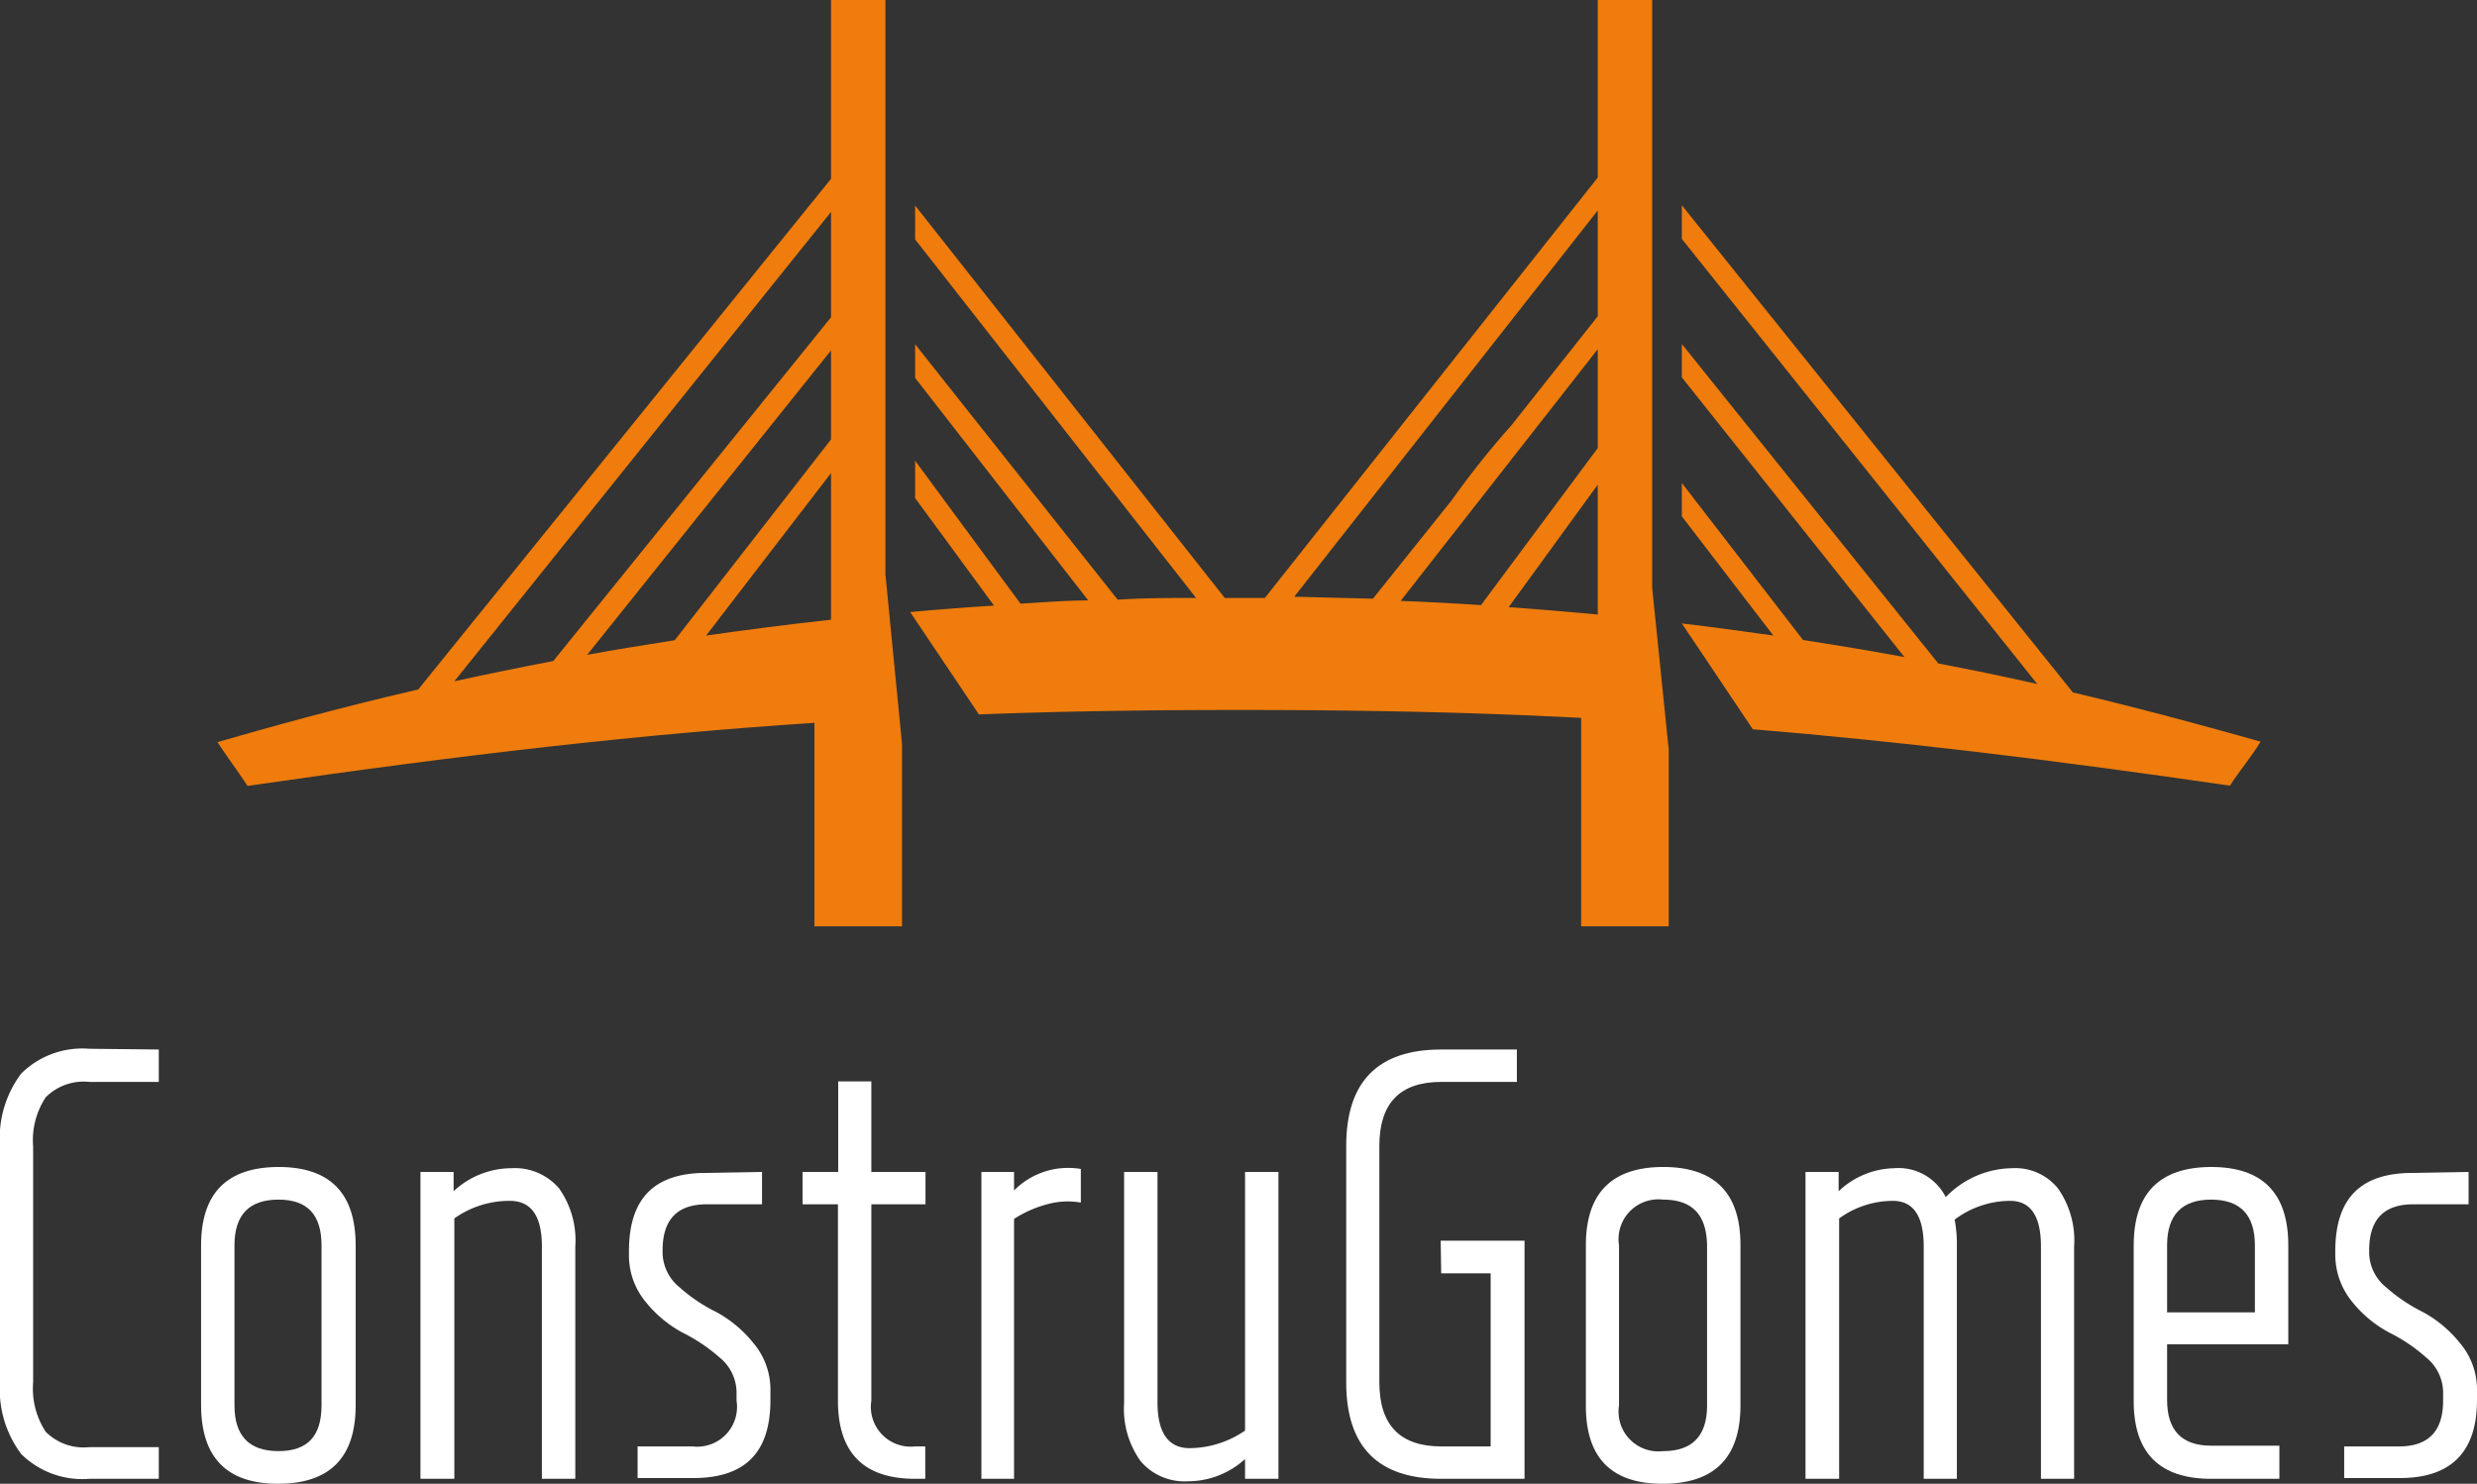
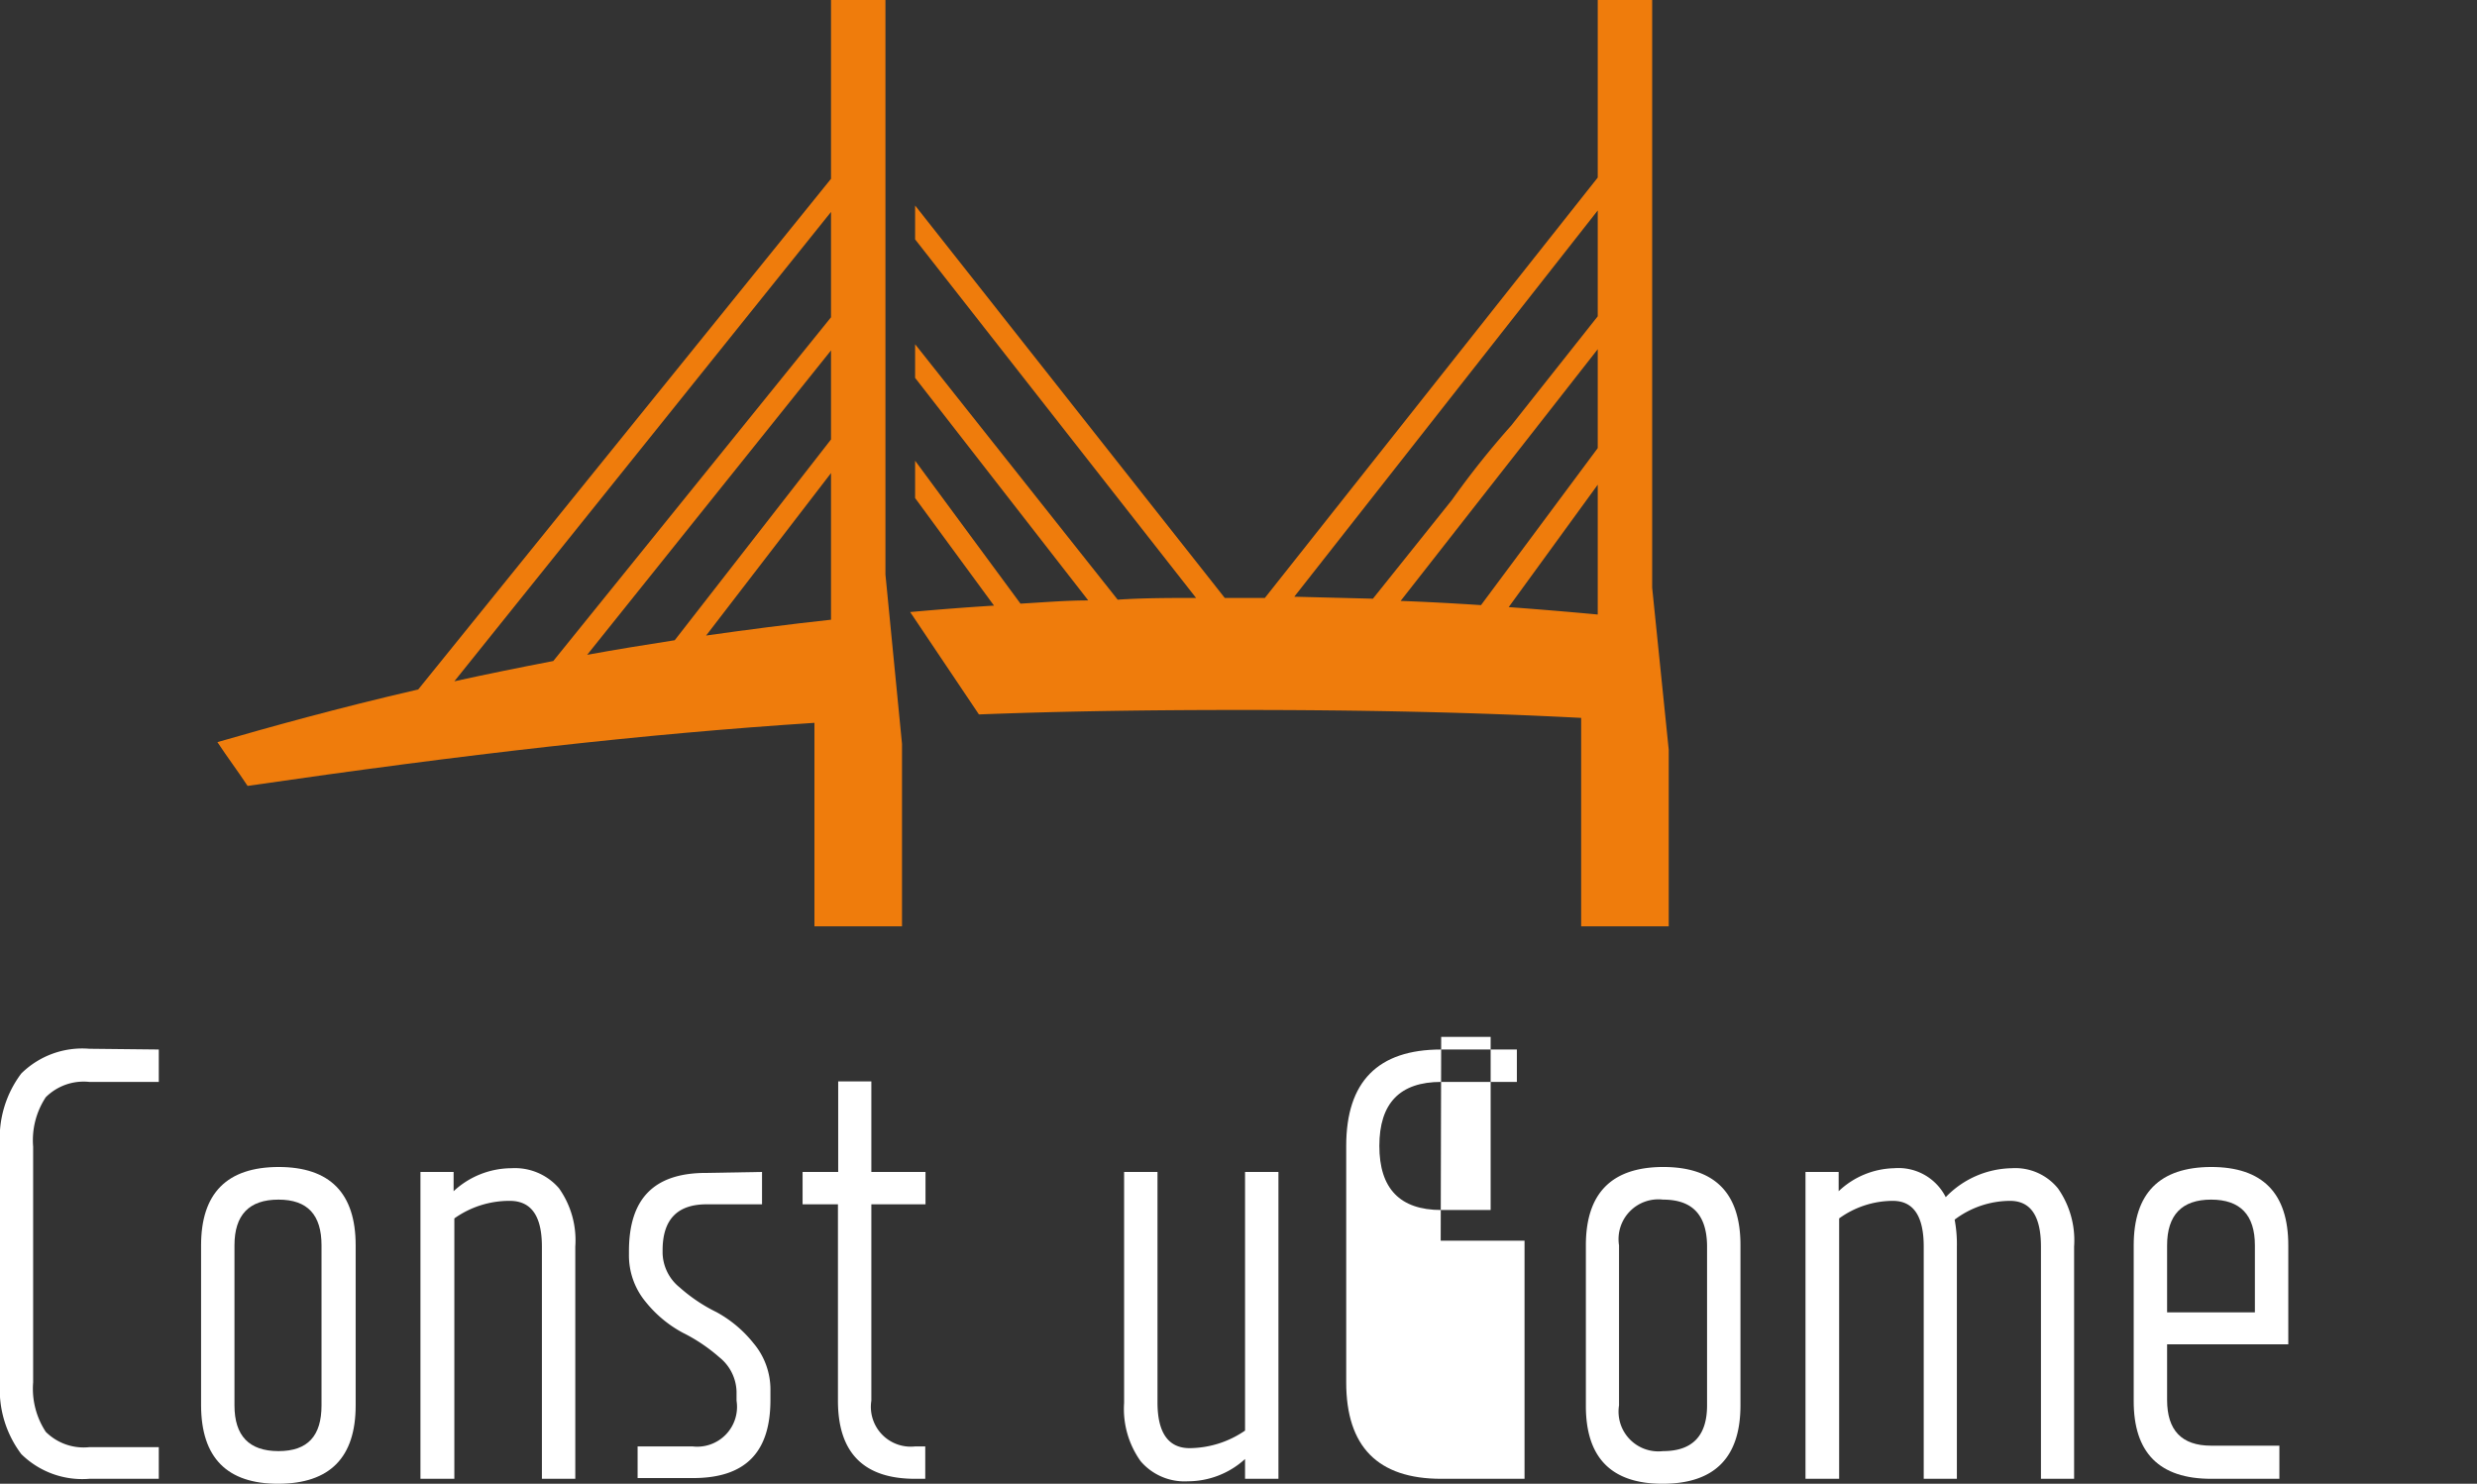
<svg xmlns="http://www.w3.org/2000/svg" viewBox="0 0 100.15 60">
  <rect x="0" y="0" width="100.15" height="60" fill="#333333" stroke="none" />
  <defs>
    <style>.cls-1{fill:#ef7c0c;}.cls-2{fill:#fff;}</style>
  </defs>
  <g id="Layer_2" data-name="Layer 2">
    <g id="Camada_1" data-name="Camada 1">
-       <path class="cls-1" d="M83.81,28,68,8.3V9.66l14.37,18c-1.25-.28-2.57-.56-4-.83L68,13.91v1.35l9,11.31c-1.3-.24-2.68-.47-4.1-.69L68,19.53v1.35l3.7,4.82c-1.2-.17-2.43-.34-3.7-.49l2.87,4.28c5.82.48,11.93,1.21,19.29,2.28.42-.65.84-1.12,1.24-1.78C89.37,29.42,86.84,28.72,83.81,28Z" />
      <path class="cls-1" d="M35.8,0H33.6V7.23L16.91,27.88c-3.29.76-6,1.52-8.12,2.13.43.65.79,1.12,1.22,1.77,8.88-1.29,16-2.1,22.92-2.55v8.23h3.54V30.08l-.67-6.85ZM33.6,8.57v4.26L22.37,26.73c-1.4.27-2.73.54-4,.82Zm0,5.6v3.6l-6.32,8.12c-1.22.19-2.4.38-3.54.59ZM28.55,25.7l5.05-6.57v5.93C31.85,25.25,30.17,25.47,28.55,25.7Z" />
      <path class="cls-1" d="M66.8,0H64.6V7.18l-13.46,17H49.52L37,8.31V9.68l11.36,14.5c-1.08,0-2.13,0-3.17.07L37,13.92v1.36l7,9c-.92,0-1.84.08-2.74.13L37,18.63v1.51l3.19,4.35c-1.15.07-2.28.16-3.39.26l2.78,4.14c3.38-.13,6.84-.18,10.57-.18h0c4.93,0,9.38.09,13.78.32v8.43h3.54V30.32l-.67-6.56ZM64.6,14.12v4l-4.72,6.35c-1.06-.07-2.15-.13-3.25-.17Zm0-5.61v4.28l-3.5,4.42a34.67,34.67,0,0,0-2.39,3l-3.2,4-3.18-.08ZM61,24.55,64.6,19.6v5.25C63.42,24.74,62.21,24.64,61,24.55Z" />
      <path class="cls-2" d="M6.42,42.44v1.31H3.61a2.17,2.17,0,0,0-1.76.62,3.16,3.16,0,0,0-.51,2V55.9a3.18,3.18,0,0,0,.51,2,2.17,2.17,0,0,0,1.76.62H6.42V59.8H3.61a3.51,3.51,0,0,1-2.75-1A4.33,4.33,0,0,1,0,55.9V46.34a4.34,4.34,0,0,1,.86-2.93,3.51,3.51,0,0,1,2.75-1Z" />
      <path class="cls-2" d="M11.26,47.19q3.12,0,3.12,3.17v6.47q0,3.16-3.12,3.17T8.13,56.83V50.36Q8.13,47.2,11.26,47.19Zm0,1.32c-1.19,0-1.78.62-1.78,1.85v6.47c0,1.23.59,1.85,1.78,1.85S13,58.06,13,56.83V50.36C13,49.13,12.44,48.51,11.26,48.51Z" />
      <path class="cls-2" d="M20.68,47.24a2.35,2.35,0,0,1,1.92.81,3.63,3.63,0,0,1,.66,2.36V59.8H21.91V50.41c0-1.24-.43-1.85-1.3-1.85a3.84,3.84,0,0,0-2.24.71V59.8H17V47.39h1.34v.78A3.45,3.45,0,0,1,20.68,47.24Z" />
      <path class="cls-2" d="M30.81,47.39V48.7H28.57c-1.19,0-1.78.62-1.78,1.86v.12a1.84,1.84,0,0,0,.69,1.38,6.61,6.61,0,0,0,1.49,1,4.92,4.92,0,0,1,1.49,1.25,2.91,2.91,0,0,1,.69,1.93v.37c0,2.11-1,3.16-3.13,3.16H25.78V58.49H28a1.61,1.61,0,0,0,1.78-1.85v-.37a1.84,1.84,0,0,0-.69-1.38,6.88,6.88,0,0,0-1.49-1,4.88,4.88,0,0,1-1.49-1.24,2.94,2.94,0,0,1-.68-1.93v-.12c0-2.12,1-3.17,3.12-3.17Z" />
      <path class="cls-2" d="M37.42,48.7H35.23v7.94A1.61,1.61,0,0,0,37,58.49h.41V59.8H37q-3.12,0-3.12-3.16V48.7H32.45V47.39h1.44V43.73h1.34v3.66h2.19Z" />
-       <path class="cls-2" d="M41,47.39v.75a3.08,3.08,0,0,1,2.7-.87v1.36a3.06,3.06,0,0,0-1.33.06,4.68,4.68,0,0,0-1.37.6V59.8H39.68V47.39Z" />
      <path class="cls-2" d="M50.34,47.39h1.35V59.8H50.34V59a3.43,3.43,0,0,1-2.31.9,2.33,2.33,0,0,1-1.91-.81,3.63,3.63,0,0,1-.67-2.36V47.39H46.8v9.32c0,1.23.44,1.85,1.3,1.85a4,4,0,0,0,2.24-.71Z" />
-       <path class="cls-2" d="M58.25,50.17h3.39V59.8H58.27q-3.84,0-3.84-3.9V46.34q0-3.9,3.84-3.9h3.06v1.31H58.27c-1.67,0-2.5.86-2.5,2.59V55.9c0,1.72.83,2.59,2.5,2.59h2v-7h-2Z" />
+       <path class="cls-2" d="M58.25,50.17h3.39V59.8H58.27q-3.84,0-3.84-3.9V46.34q0-3.9,3.84-3.9h3.06v1.31H58.27c-1.67,0-2.5.86-2.5,2.59c0,1.72.83,2.59,2.5,2.59h2v-7h-2Z" />
      <path class="cls-2" d="M67.24,47.19q3.14,0,3.13,3.17v6.47q0,3.16-3.13,3.17t-3.12-3.17V50.36Q64.12,47.2,67.24,47.19Zm0,1.32a1.61,1.61,0,0,0-1.78,1.85v6.47a1.61,1.61,0,0,0,1.78,1.85c1.19,0,1.78-.62,1.78-1.85V50.36C69,49.13,68.43,48.51,67.24,48.51Z" />
      <path class="cls-2" d="M81.34,47.24a2.22,2.22,0,0,1,1.87.82,3.66,3.66,0,0,1,.65,2.35V59.8H82.52V50.41c0-1.24-.42-1.85-1.25-1.85a3.74,3.74,0,0,0-2.24.76,5.28,5.28,0,0,1,.09,1.09V59.8H77.78V50.41c0-1.24-.42-1.85-1.25-1.85a3.72,3.72,0,0,0-2.17.71V59.8H73V47.39h1.34v.78a3.37,3.37,0,0,1,2.24-.93,2.14,2.14,0,0,1,2.09,1.17A3.79,3.79,0,0,1,81.34,47.24Z" />
      <path class="cls-2" d="M89.4,47.19q3.12,0,3.12,3.17v4h-4.9v2.25c0,1.23.59,1.85,1.78,1.85h2.76V59.8H89.4q-3.14,0-3.13-3.16V50.36Q86.27,47.2,89.4,47.19Zm-1.78,5.88h3.55V50.36c0-1.23-.59-1.85-1.77-1.85s-1.78.62-1.78,1.85Z" />
-       <path class="cls-2" d="M99.81,47.39V48.7H97.57c-1.19,0-1.78.62-1.78,1.86v.12a1.84,1.84,0,0,0,.69,1.38,6.84,6.84,0,0,0,1.49,1,4.92,4.92,0,0,1,1.49,1.25,2.91,2.91,0,0,1,.69,1.93v.37c0,2.11-1.05,3.16-3.13,3.16H94.78V58.49H97c1.19,0,1.78-.62,1.78-1.85v-.37a1.84,1.84,0,0,0-.69-1.38,6.82,6.82,0,0,0-1.48-1,4.8,4.8,0,0,1-1.5-1.24,3,3,0,0,1-.69-1.93v-.12c0-2.12,1-3.17,3.13-3.17Z" />
    </g>
  </g>
</svg>